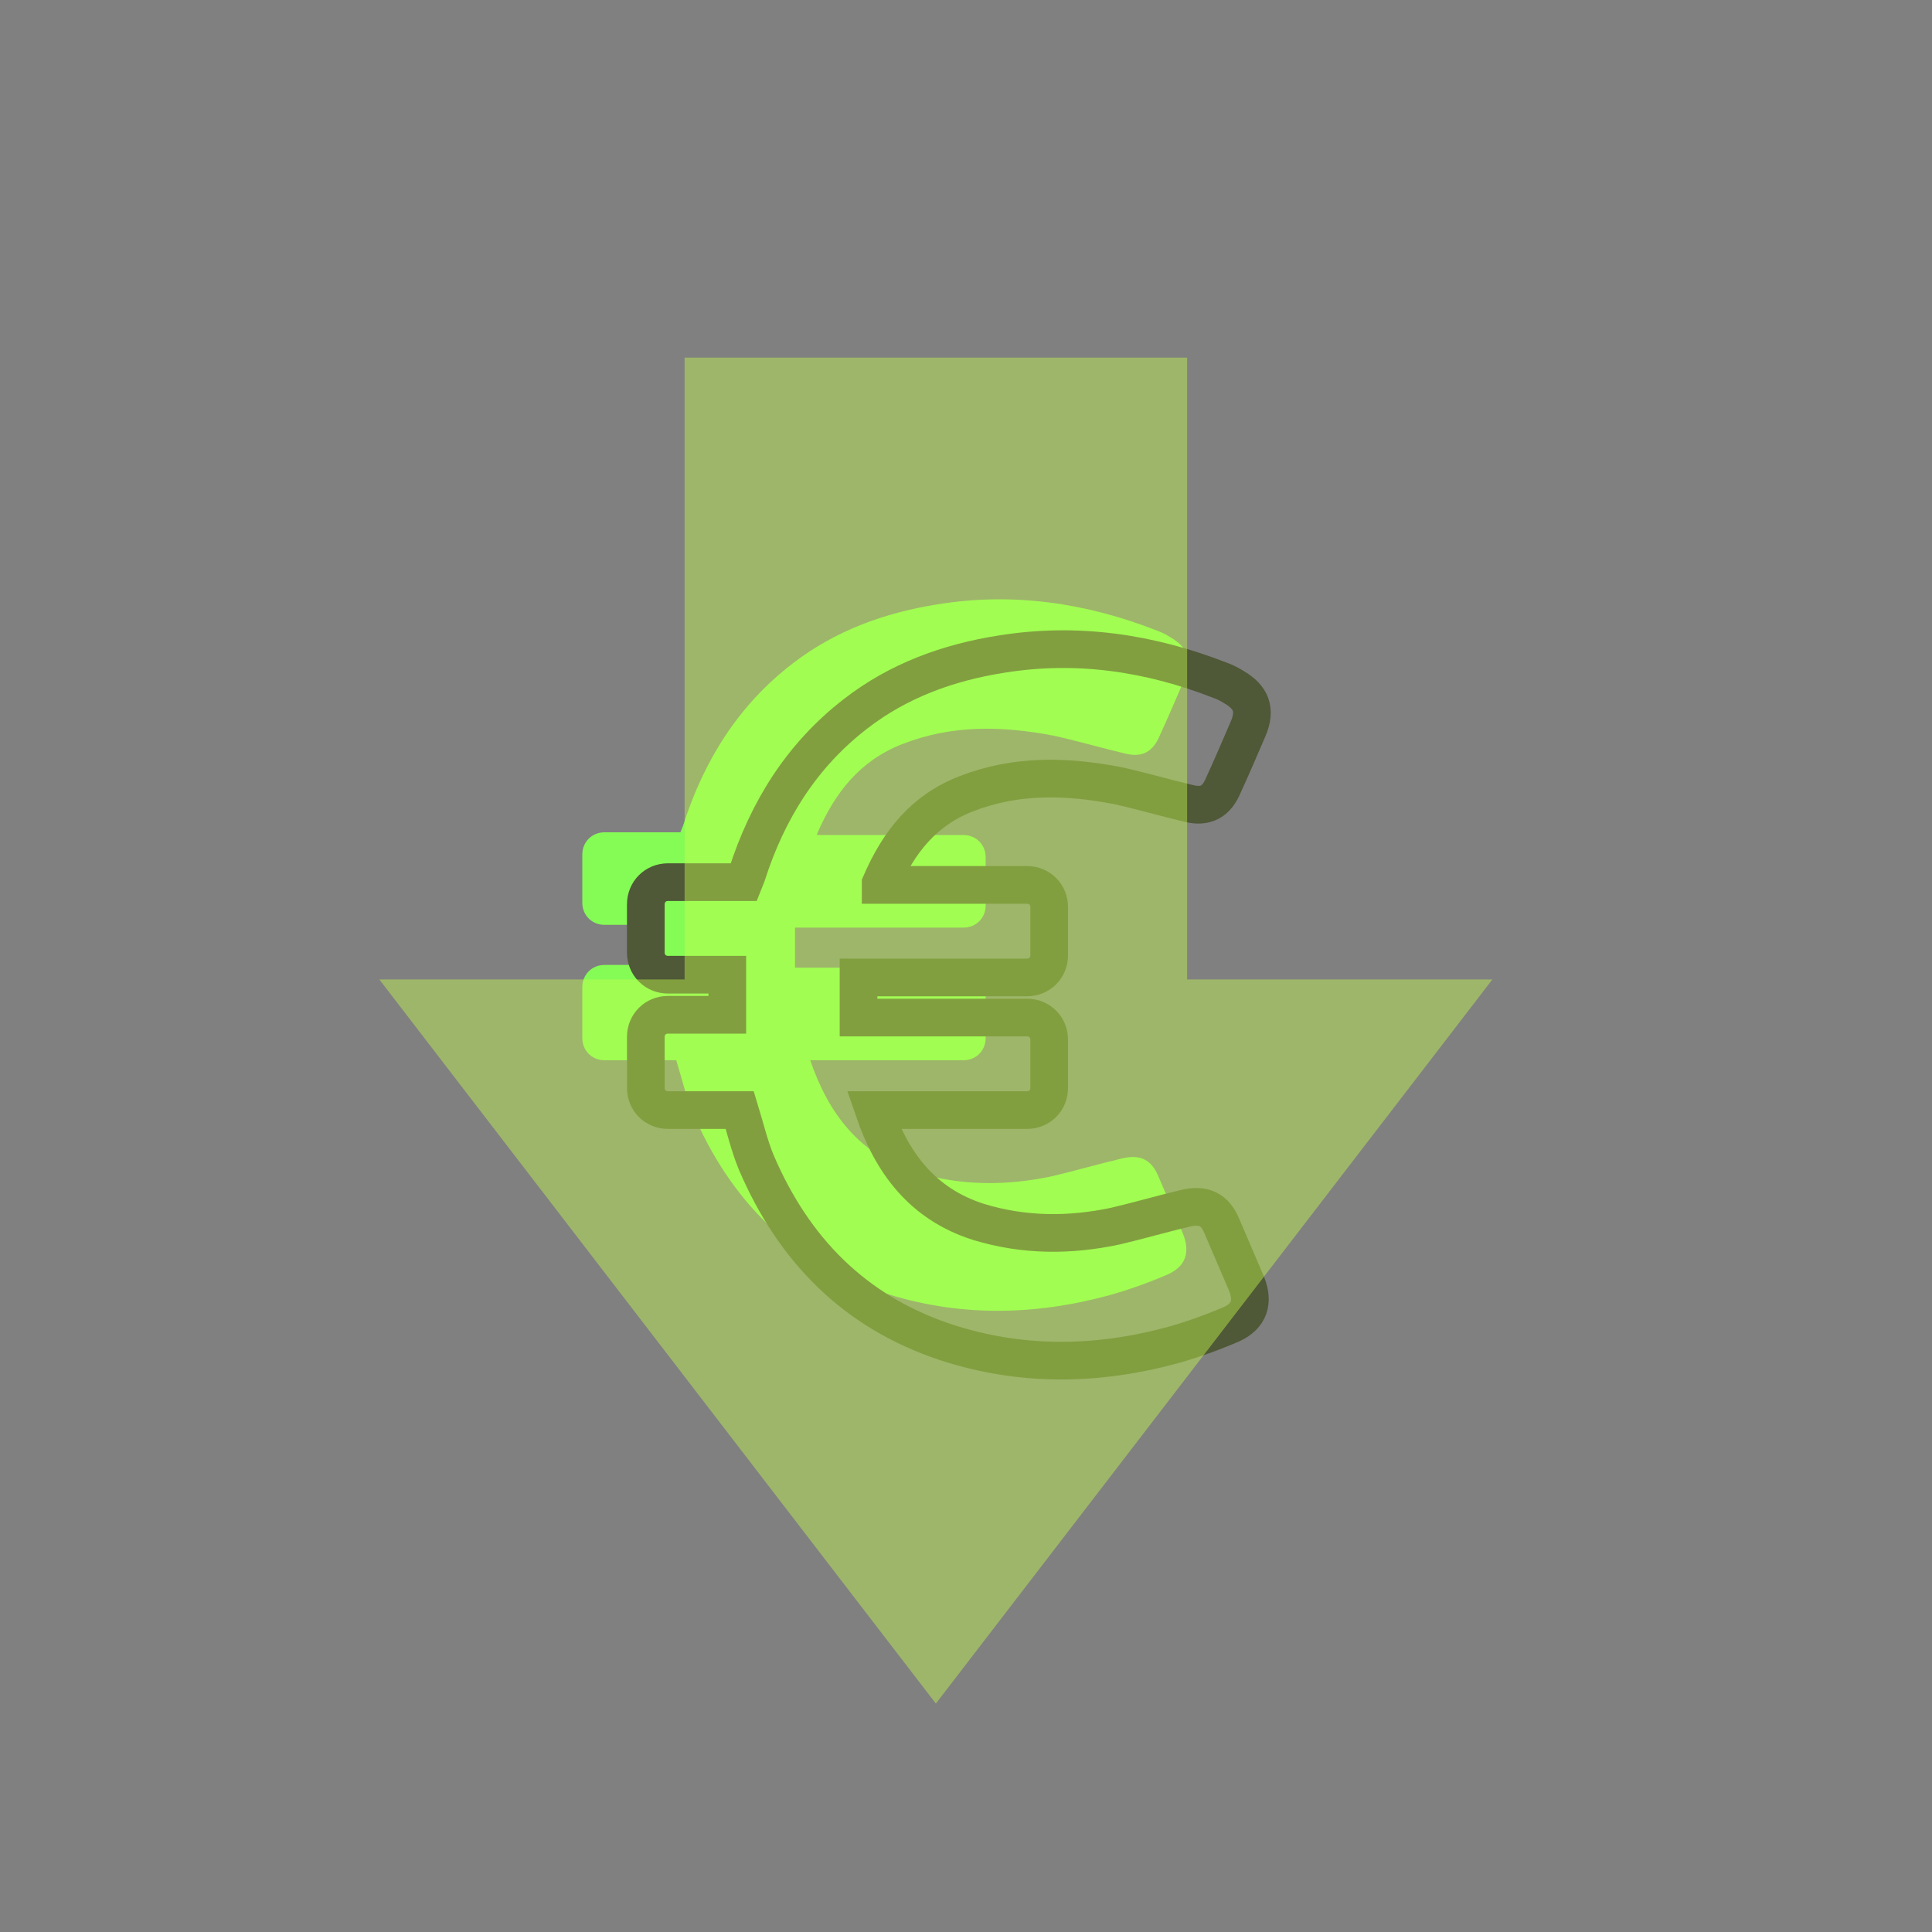
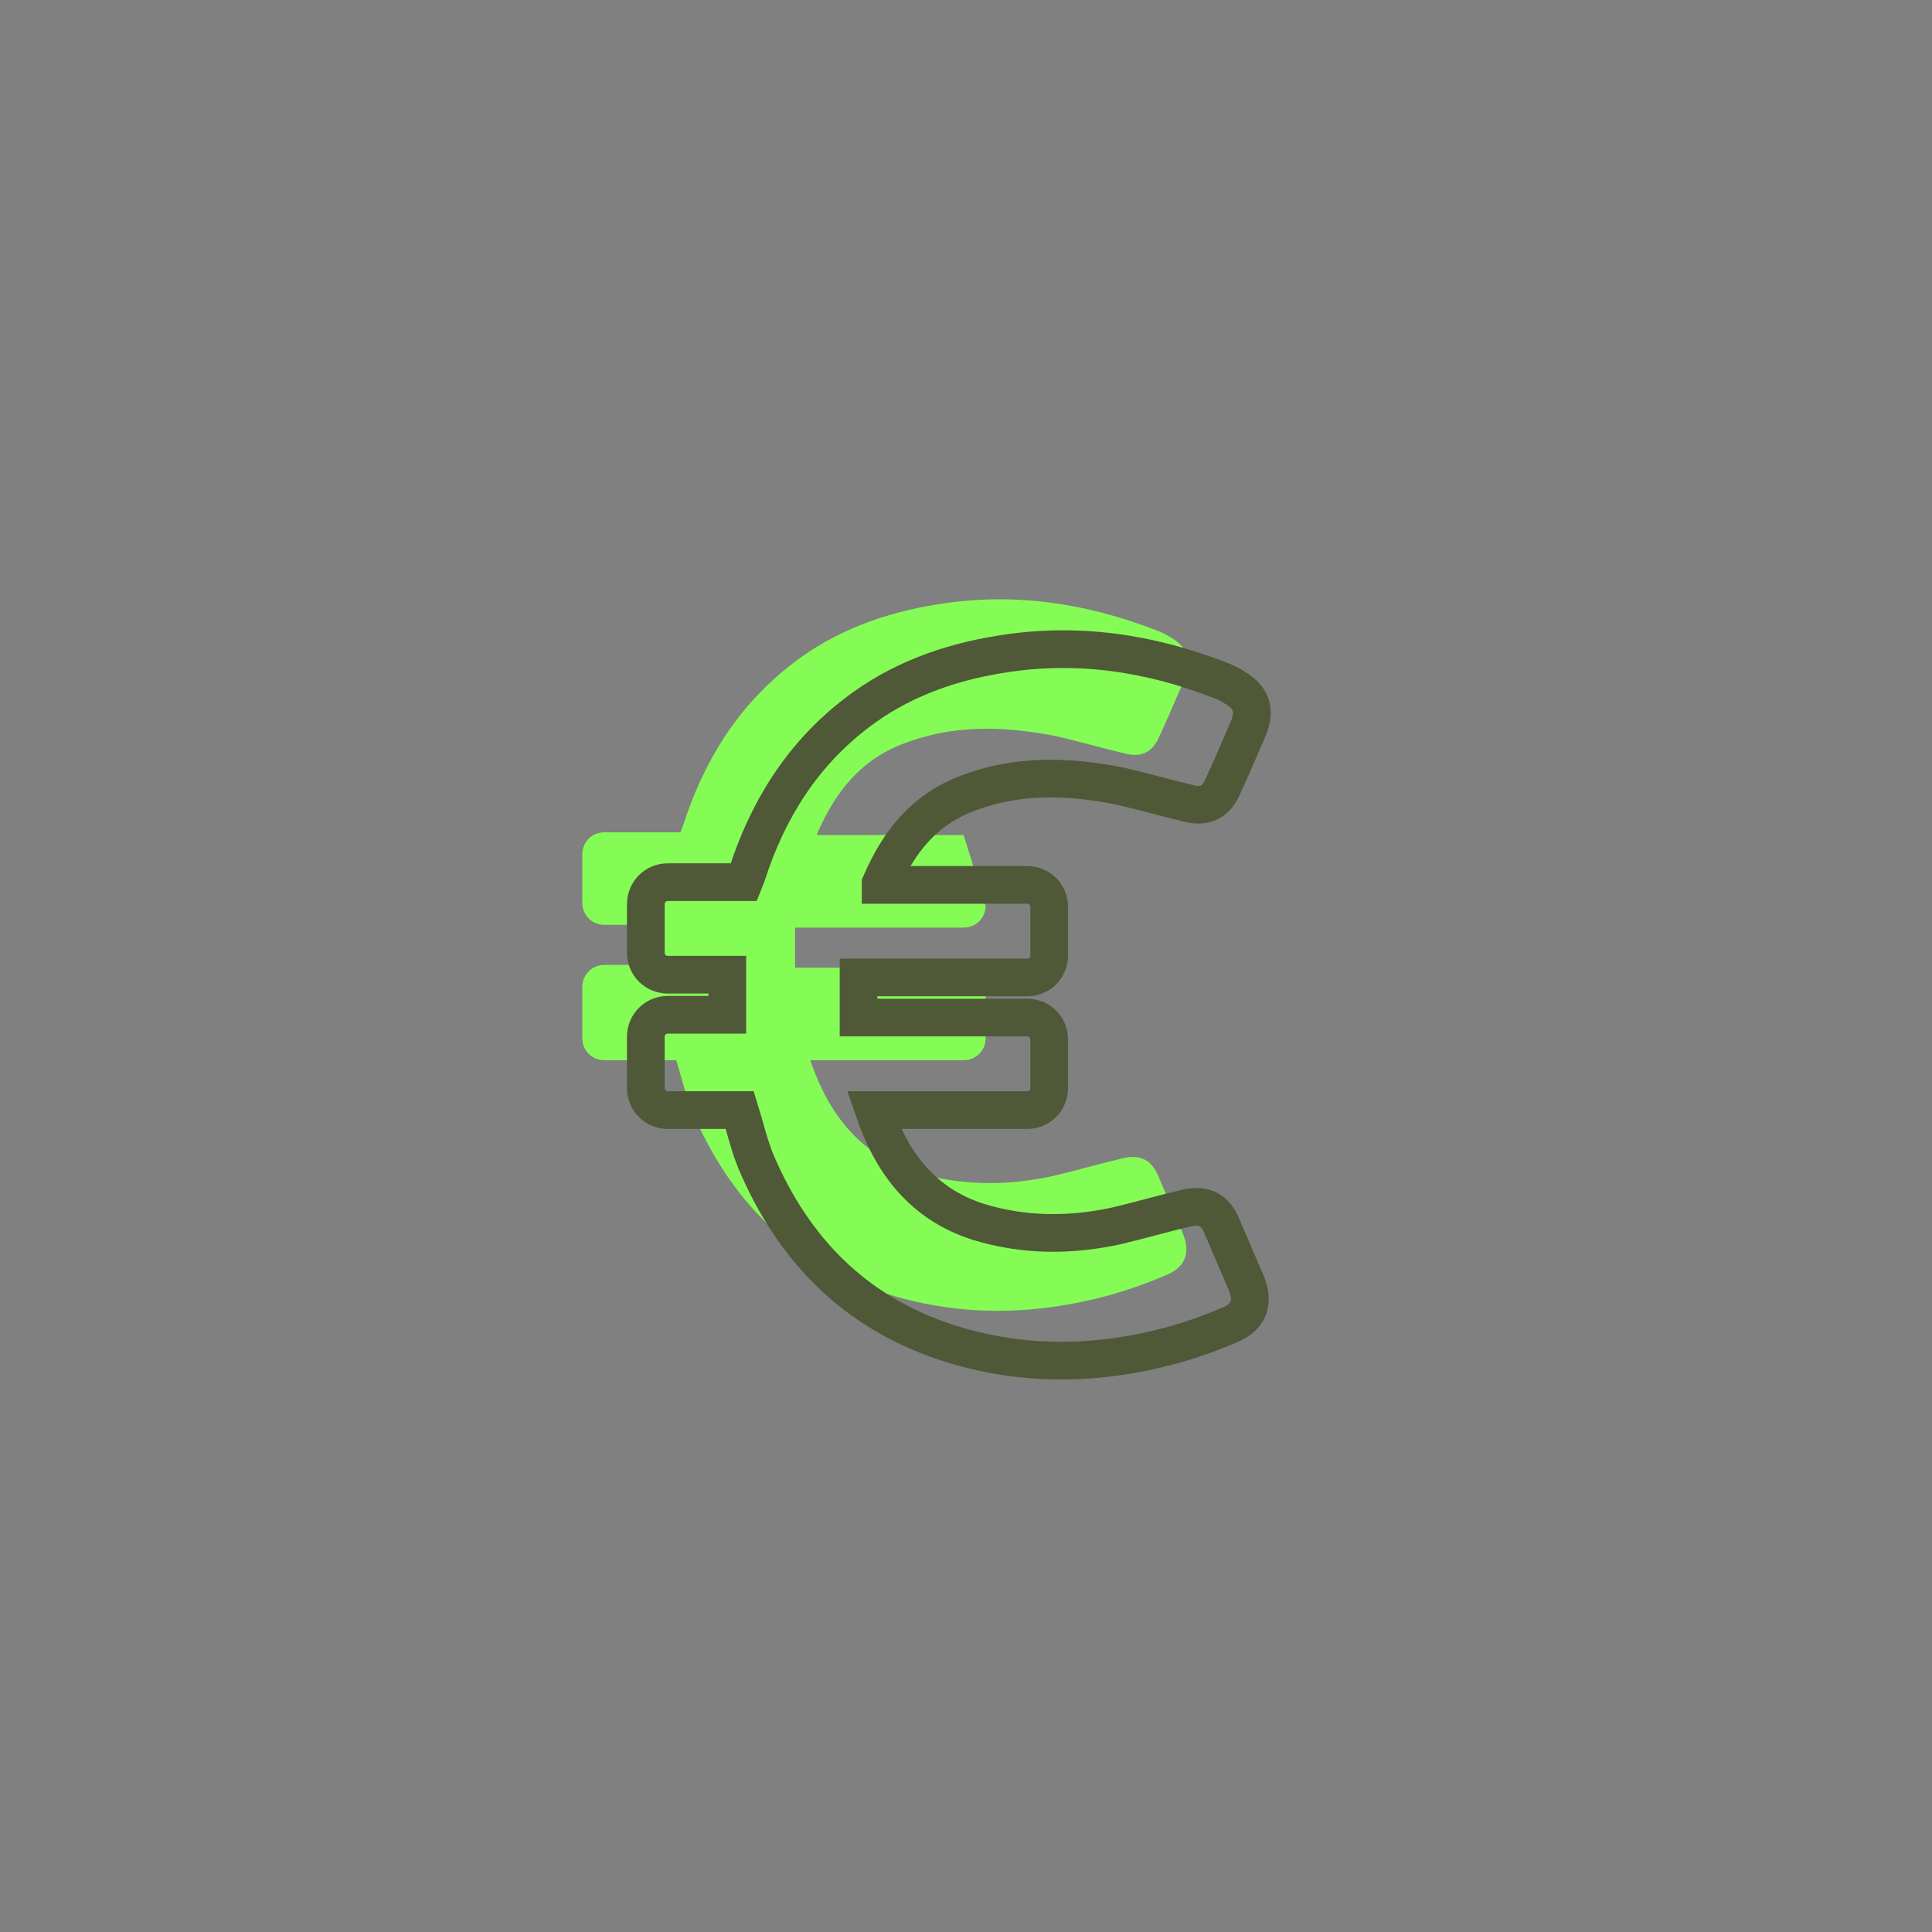
<svg xmlns="http://www.w3.org/2000/svg" width="40px" height="40px" viewBox="0 0 40 40" version="1.1">
  <rect x="0" y="0" width="40" height="40" fill="#808080" stroke="none" />
  <title>COSTES EXPLOTACION BAJOS</title>
  <desc>Created with Sketch.</desc>
  <g id="COSTES-EXPLOTACION-BAJOS" stroke="none" stroke-width="1" fill="none" fill-rule="evenodd">
    <g id="Group" transform="translate(12.056, 12.408)">
      <g id="Group-3" fill="#85FB56">
-         <path d="M-2.86e-05,8.027 C-2.86e-05,7.77 0.2,7.57 0.458,7.57 L1.687,7.57 L1.687,6.74 L0.458,6.74 C0.2,6.74 -2.86e-05,6.54 -2.86e-05,6.283 L-2.86e-05,5.282 C-2.86e-05,5.024 0.2,4.824 0.458,4.824 L2.031,4.824 L2.088,4.681 C2.517,3.337 3.232,2.193 4.347,1.335 C5.234,0.648 6.263,0.277 7.35,0.105 C8.923,-0.152 10.439,0.076 11.898,0.648 C11.983,0.677 12.098,0.734 12.184,0.791 C12.527,0.992 12.641,1.249 12.47,1.649 C12.298,2.05 12.126,2.45 11.955,2.822 C11.812,3.165 11.583,3.28 11.24,3.194 C10.754,3.079 10.267,2.936 9.753,2.822 C8.694,2.622 7.665,2.593 6.635,2.994 C5.749,3.337 5.234,3.995 4.862,4.853 L4.862,4.881 L7.894,4.881 C8.151,4.881 8.351,5.081 8.351,5.339 L8.351,6.34 C8.351,6.597 8.151,6.797 7.894,6.797 L4.404,6.797 L4.404,7.627 L7.894,7.627 C8.151,7.627 8.351,7.827 8.351,8.084 L8.351,9.085 C8.351,9.343 8.151,9.543 7.894,9.543 L4.719,9.543 C5.091,10.63 5.72,11.488 6.893,11.86 C7.836,12.146 8.78,12.146 9.724,11.945 C10.21,11.831 10.696,11.688 11.183,11.574 C11.554,11.488 11.783,11.602 11.926,11.945 C12.098,12.346 12.269,12.746 12.441,13.147 C12.584,13.518 12.498,13.804 12.126,13.976 C11.726,14.148 11.326,14.291 10.925,14.405 C9.352,14.834 7.779,14.863 6.206,14.348 C4.319,13.719 3.06,12.432 2.288,10.63 C2.145,10.287 2.059,9.915 1.945,9.543 L0.458,9.543 C0.2,9.543 -2.86e-05,9.343 -2.86e-05,9.085 L-2.86e-05,8.027 Z" id="Fill-1" />
+         <path d="M-2.86e-05,8.027 C-2.86e-05,7.77 0.2,7.57 0.458,7.57 L1.687,7.57 L1.687,6.74 L0.458,6.74 C0.2,6.74 -2.86e-05,6.54 -2.86e-05,6.283 L-2.86e-05,5.282 C-2.86e-05,5.024 0.2,4.824 0.458,4.824 L2.031,4.824 L2.088,4.681 C2.517,3.337 3.232,2.193 4.347,1.335 C5.234,0.648 6.263,0.277 7.35,0.105 C8.923,-0.152 10.439,0.076 11.898,0.648 C11.983,0.677 12.098,0.734 12.184,0.791 C12.527,0.992 12.641,1.249 12.47,1.649 C12.298,2.05 12.126,2.45 11.955,2.822 C11.812,3.165 11.583,3.28 11.24,3.194 C10.754,3.079 10.267,2.936 9.753,2.822 C8.694,2.622 7.665,2.593 6.635,2.994 C5.749,3.337 5.234,3.995 4.862,4.853 L4.862,4.881 L7.894,4.881 L8.351,6.34 C8.351,6.597 8.151,6.797 7.894,6.797 L4.404,6.797 L4.404,7.627 L7.894,7.627 C8.151,7.627 8.351,7.827 8.351,8.084 L8.351,9.085 C8.351,9.343 8.151,9.543 7.894,9.543 L4.719,9.543 C5.091,10.63 5.72,11.488 6.893,11.86 C7.836,12.146 8.78,12.146 9.724,11.945 C10.21,11.831 10.696,11.688 11.183,11.574 C11.554,11.488 11.783,11.602 11.926,11.945 C12.098,12.346 12.269,12.746 12.441,13.147 C12.584,13.518 12.498,13.804 12.126,13.976 C11.726,14.148 11.326,14.291 10.925,14.405 C9.352,14.834 7.779,14.863 6.206,14.348 C4.319,13.719 3.06,12.432 2.288,10.63 C2.145,10.287 2.059,9.915 1.945,9.543 L0.458,9.543 C0.2,9.543 -2.86e-05,9.343 -2.86e-05,9.085 L-2.86e-05,8.027 Z" id="Fill-1" />
      </g>
      <g id="Group-3" transform="translate(1.315, 1.032)" stroke="#4F5837" stroke-width="0.78">
        <path d="M-2.86e-05,8.027 C-2.86e-05,7.77 0.2,7.57 0.458,7.57 L1.687,7.57 L1.687,6.74 L0.458,6.74 C0.2,6.74 -2.86e-05,6.54 -2.86e-05,6.283 L-2.86e-05,5.282 C-2.86e-05,5.024 0.2,4.824 0.458,4.824 L2.031,4.824 L2.088,4.681 C2.517,3.337 3.232,2.193 4.347,1.335 C5.234,0.648 6.263,0.277 7.35,0.105 C8.923,-0.152 10.439,0.076 11.898,0.648 C11.983,0.677 12.098,0.734 12.184,0.791 C12.527,0.992 12.641,1.249 12.47,1.649 C12.298,2.05 12.126,2.45 11.955,2.822 C11.812,3.165 11.583,3.28 11.24,3.194 C10.754,3.079 10.267,2.936 9.753,2.822 C8.694,2.622 7.665,2.593 6.635,2.994 C5.749,3.337 5.234,3.995 4.862,4.853 L4.862,4.881 L7.894,4.881 C8.151,4.881 8.351,5.081 8.351,5.339 L8.351,6.34 C8.351,6.597 8.151,6.797 7.894,6.797 L4.404,6.797 L4.404,7.627 L7.894,7.627 C8.151,7.627 8.351,7.827 8.351,8.084 L8.351,9.085 C8.351,9.343 8.151,9.543 7.894,9.543 L4.719,9.543 C5.091,10.63 5.72,11.488 6.893,11.86 C7.836,12.146 8.78,12.146 9.724,11.945 C10.21,11.831 10.696,11.688 11.183,11.574 C11.554,11.488 11.783,11.602 11.926,11.945 C12.098,12.346 12.269,12.746 12.441,13.147 C12.584,13.518 12.498,13.804 12.126,13.976 C11.726,14.148 11.326,14.291 10.925,14.405 C9.352,14.834 7.779,14.863 6.206,14.348 C4.319,13.719 3.06,12.432 2.288,10.63 C2.145,10.287 2.059,9.915 1.945,9.543 L0.458,9.543 C0.2,9.543 -2.86e-05,9.343 -2.86e-05,9.085 L-2.86e-05,8.027 Z" id="Fill-1" />
      </g>
    </g>
-     <polygon id="Fill-1" fill="#C6FF4B" opacity="0.425" style="mix-blend-mode: multiply;" points="14.174 7.404 14.174 20.278 7.853 20.278 19.376 35.271 30.899 20.278 24.578 20.278 24.578 7.404" />
  </g>
</svg>